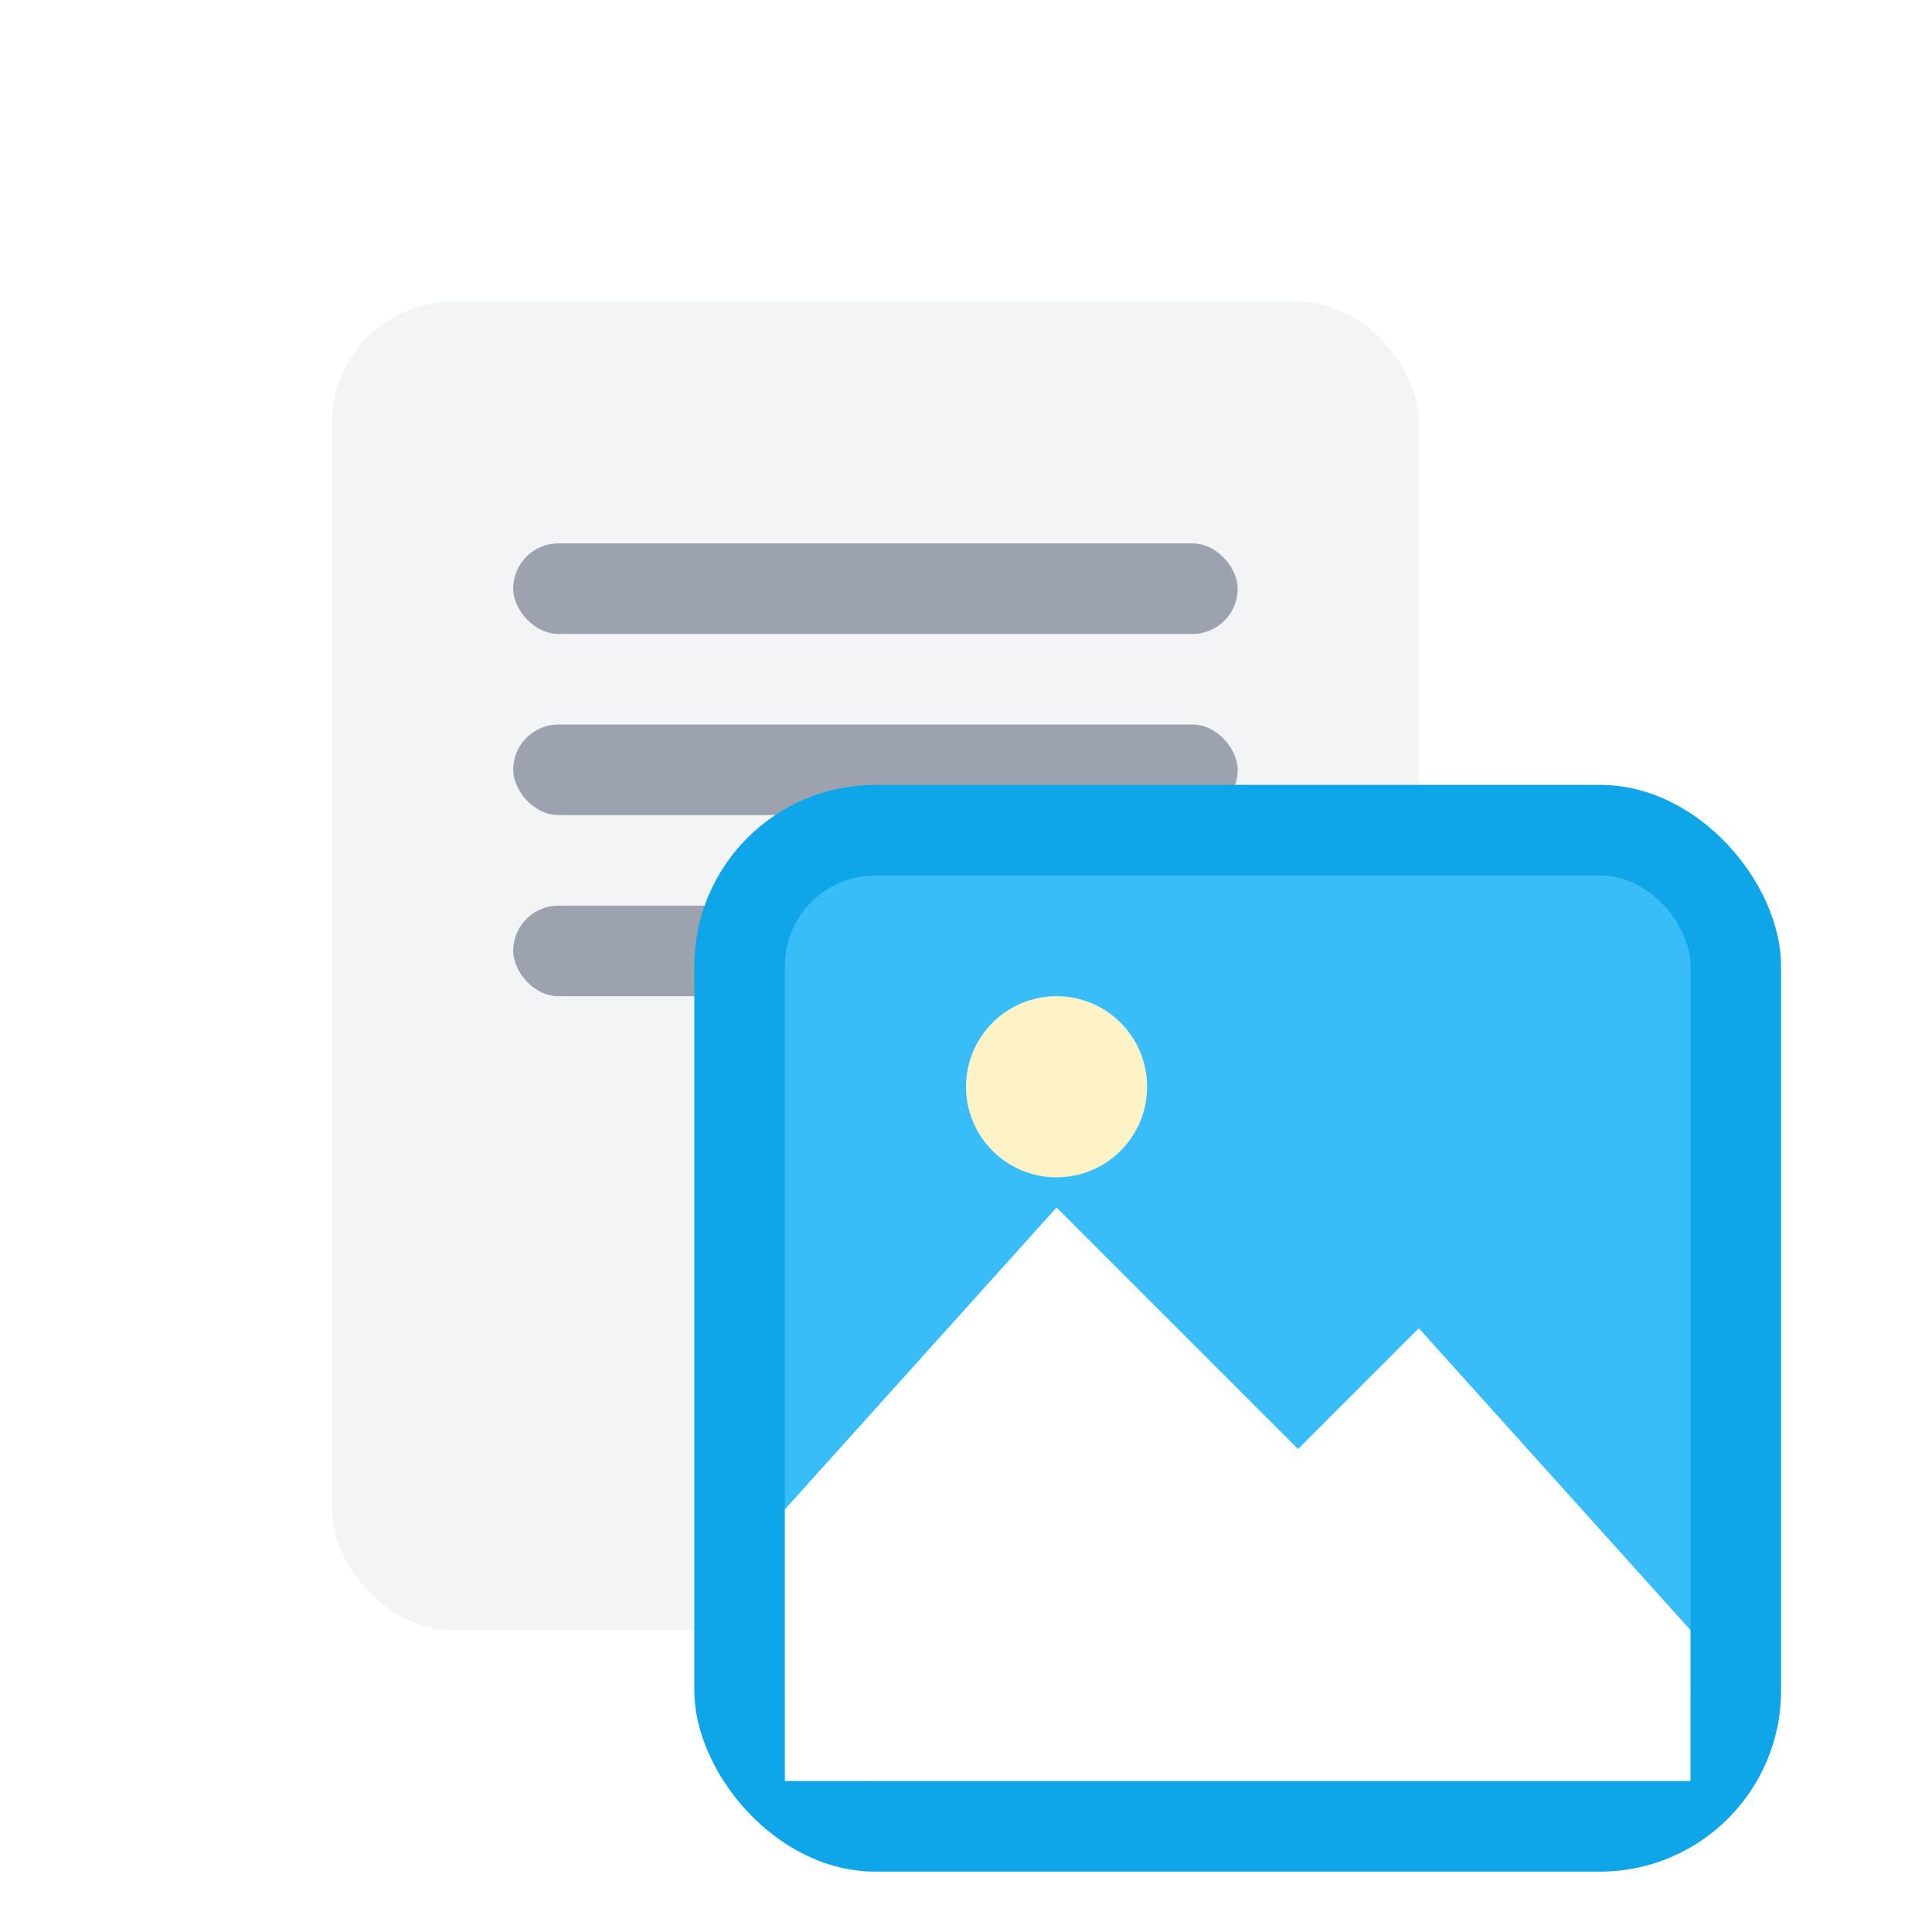
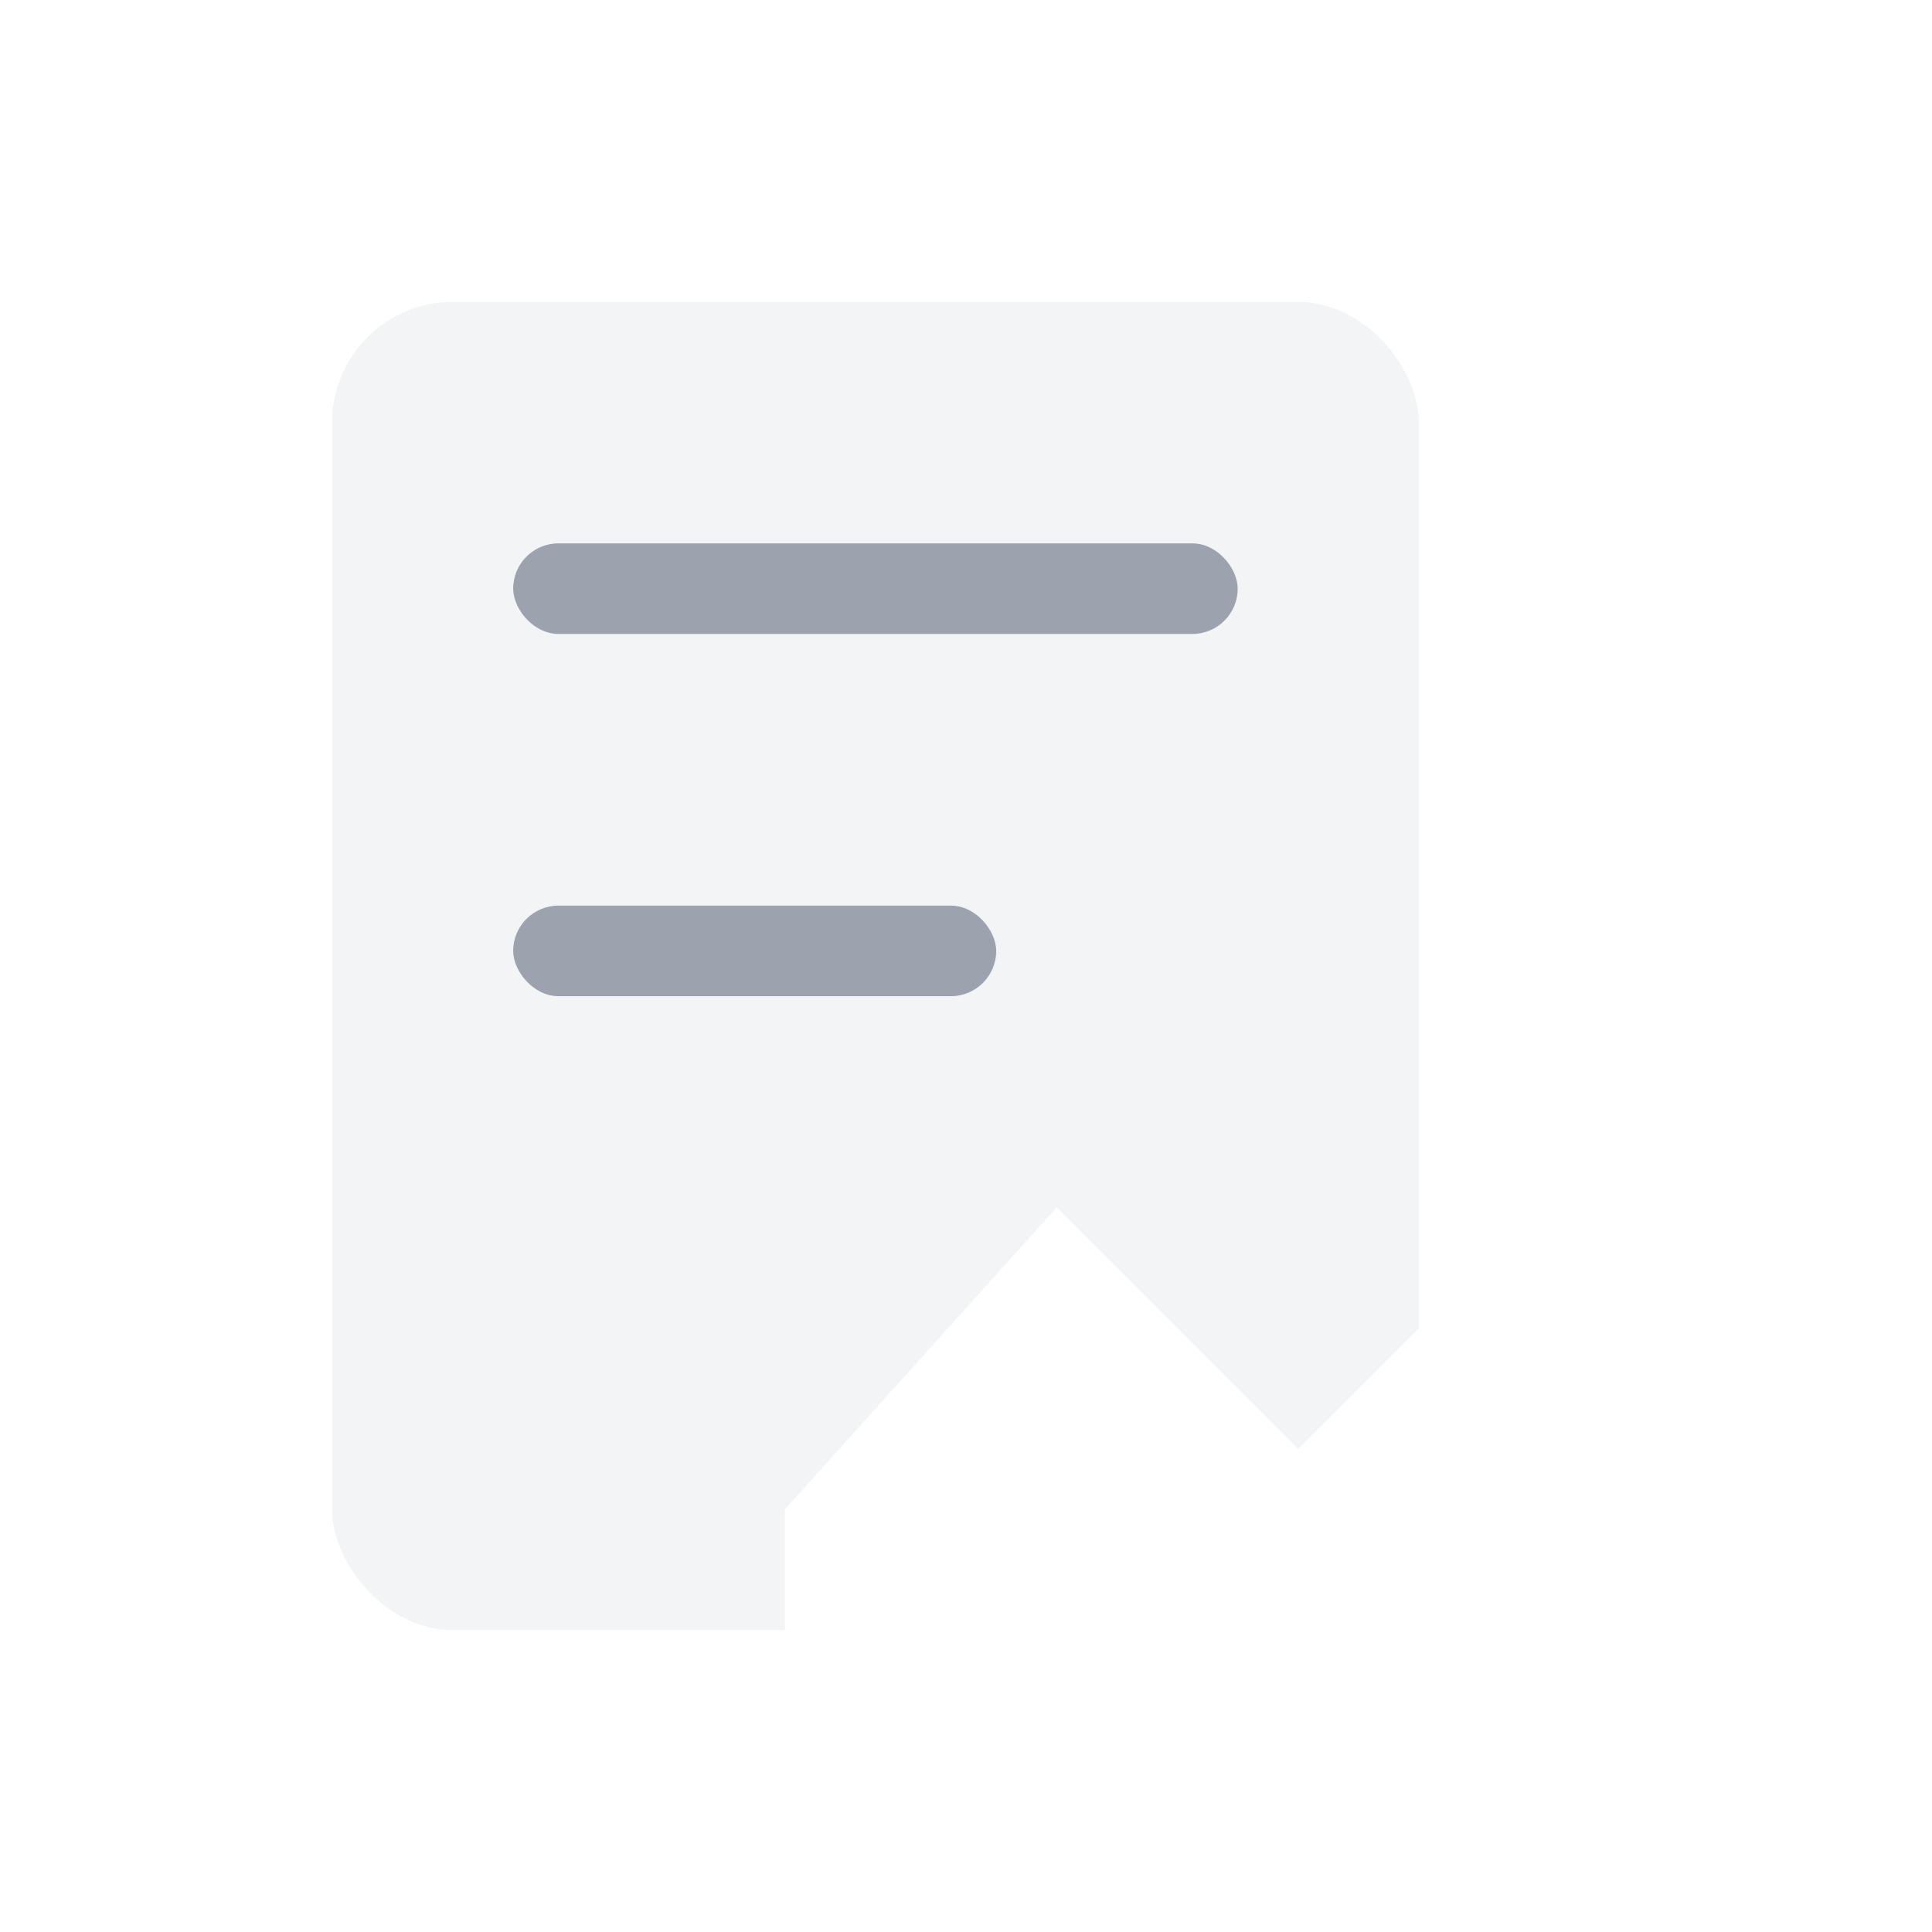
<svg xmlns="http://www.w3.org/2000/svg" viewBox="0 0 64 64">
  <filter id="shadow" x="-20%" y="-20%" width="140%" height="140%">
    <feGaussianBlur in="SourceAlpha" stdDeviation="2" />
    <feOffset dx="1" dy="2" result="offsetblur" />
    <feComponentTransfer>
      <feFuncA type="linear" slope="0.3" />
    </feComponentTransfer>
    <feMerge>
      <feMergeNode in="offsetblur" />
      <feMergeNode in="SourceGraphic" />
    </feMerge>
  </filter>
  <g filter="url(#shadow)">
    <rect x="10" y="8" width="36" height="44" rx="4" fill="#F3F4F6" />
    <rect x="16" y="16" width="24" height="3" rx="1.5" fill="#9CA3AF" />
-     <rect x="16" y="22" width="24" height="3" rx="1.5" fill="#9CA3AF" />
    <rect x="16" y="28" width="16" height="3" rx="1.5" fill="#9CA3AF" />
  </g>
  <g filter="url(#shadow)">
-     <rect x="22" y="24" width="36" height="36" rx="6" fill="#0EA5E9" />
-     <rect x="25" y="27" width="30" height="30" rx="3" fill="#38BDF8" />
    <path d="M25 57 L25 48 L34 38 L42 46 L46 42 L55 52 V57 H25 Z" fill="#FFFFFF" />
-     <circle cx="34" cy="34" r="3" fill="#FEF3C7" />
  </g>
</svg>